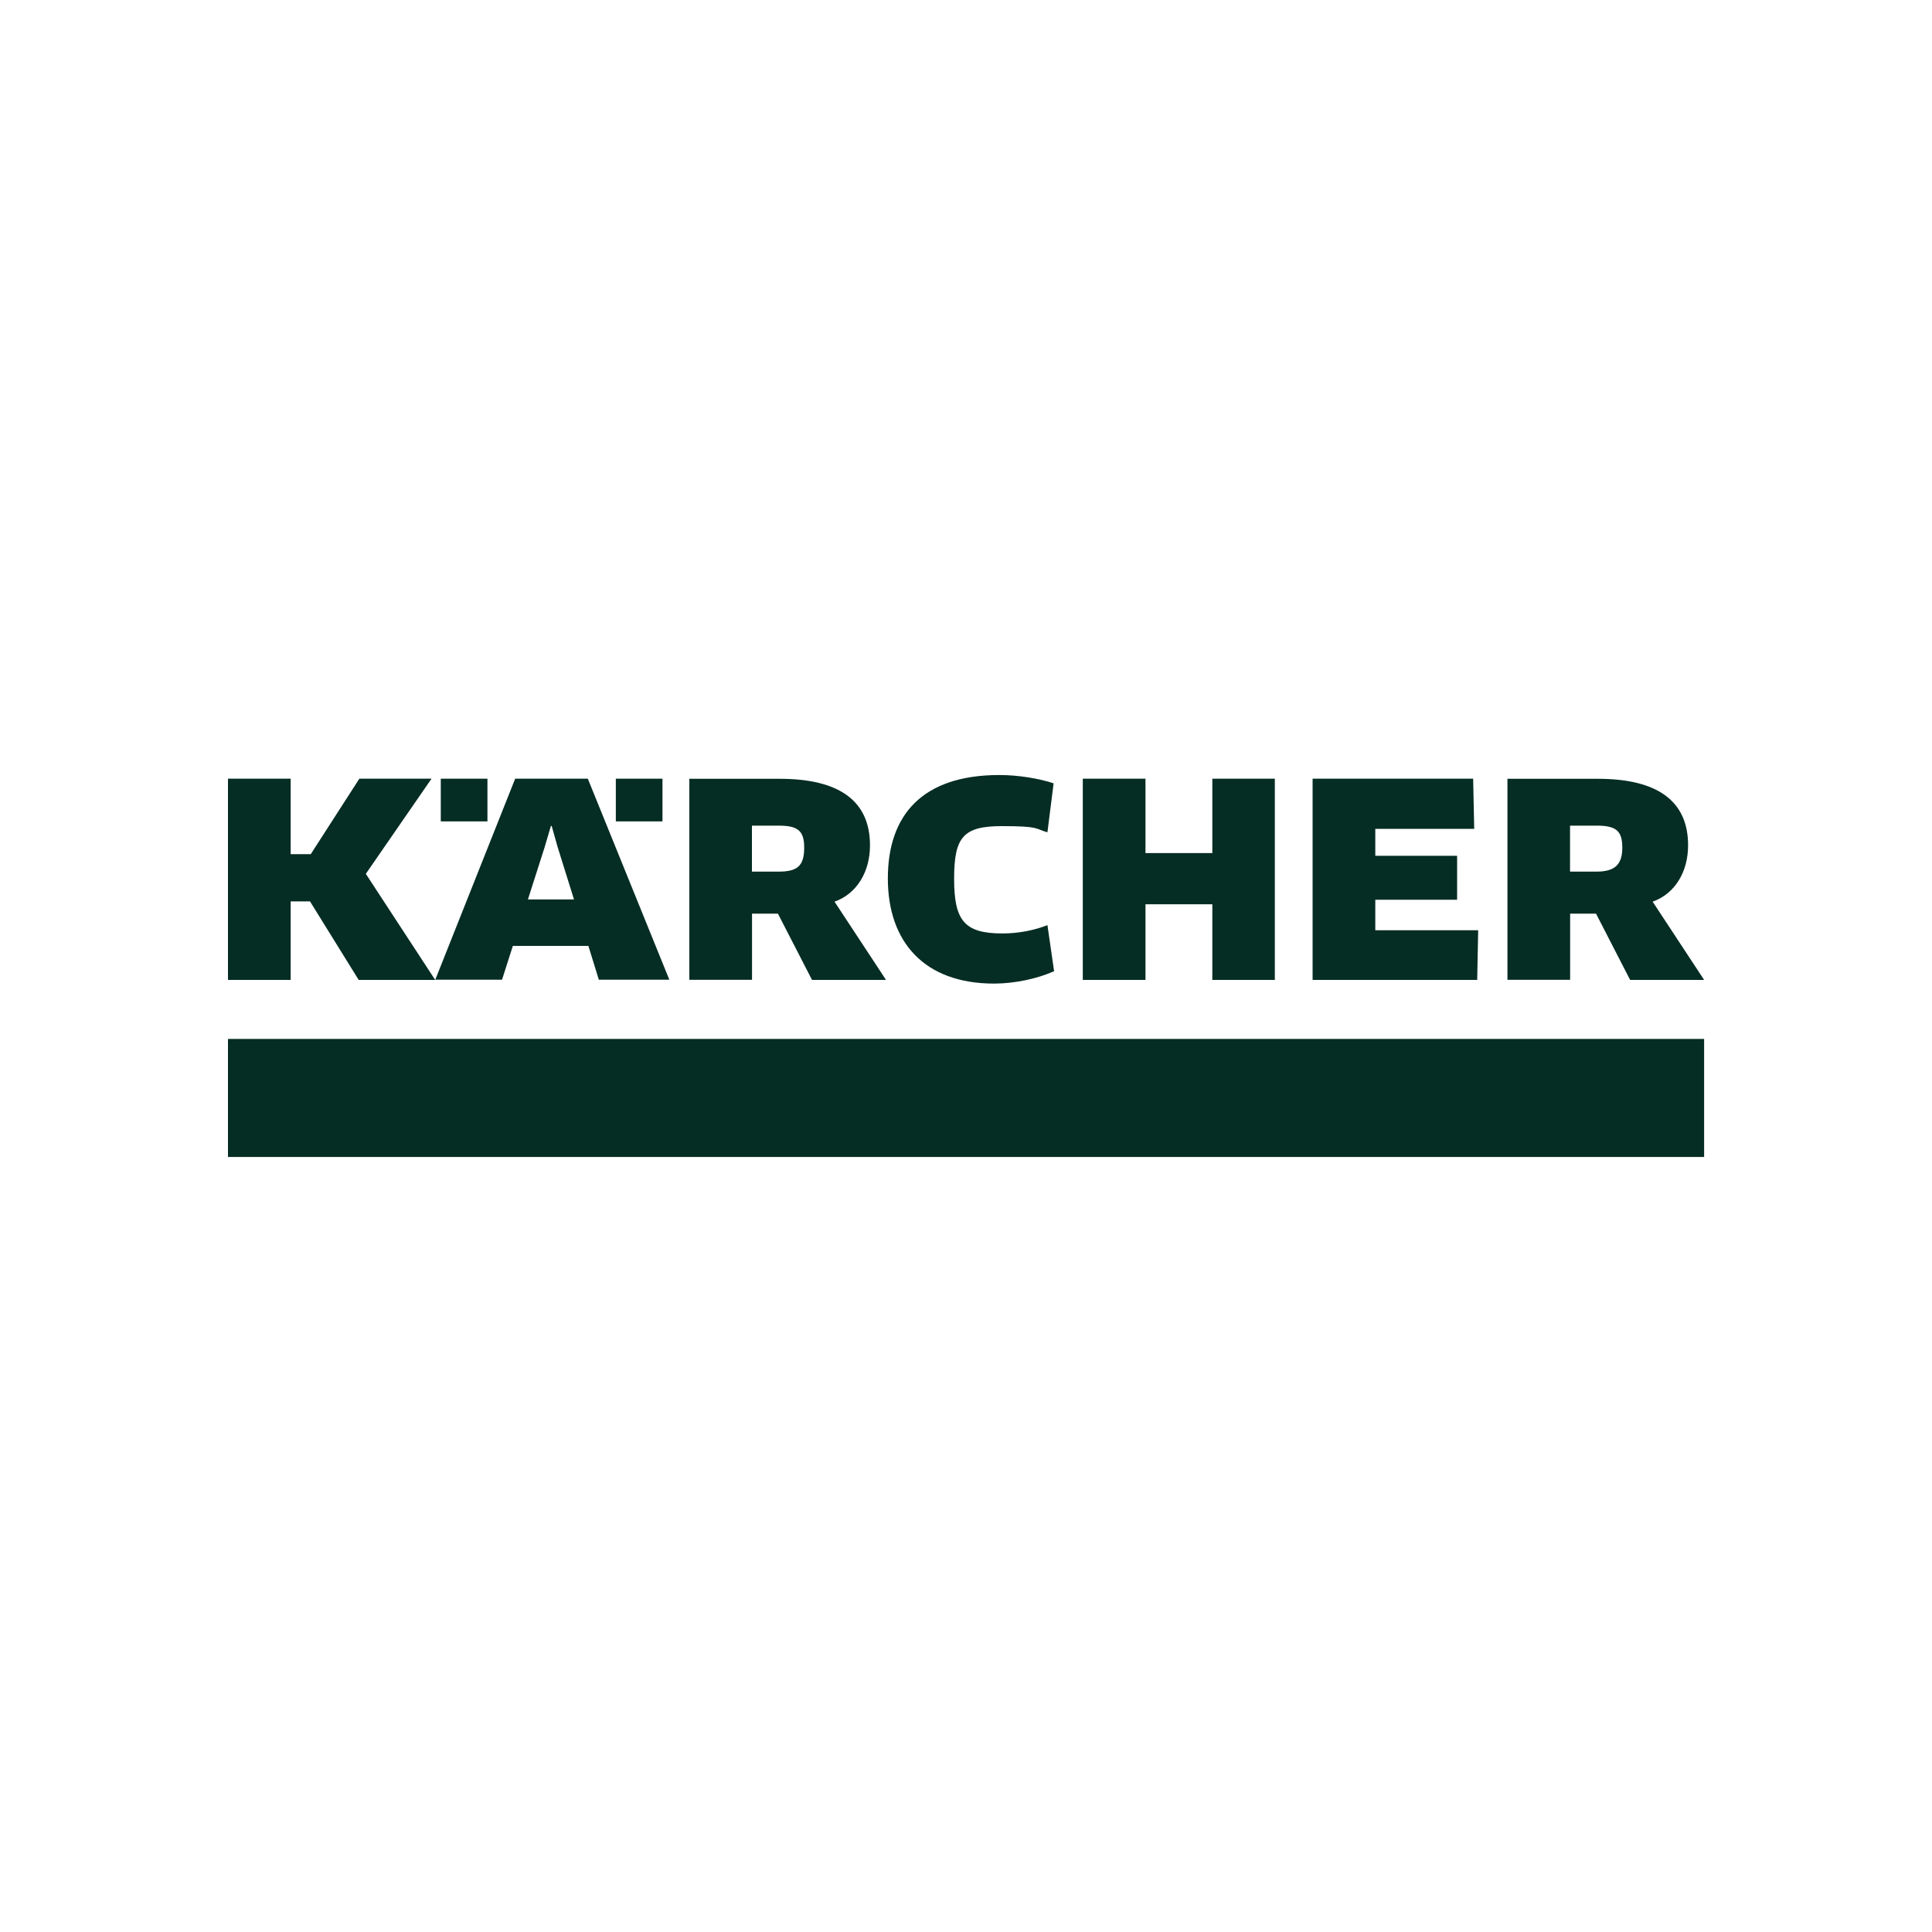
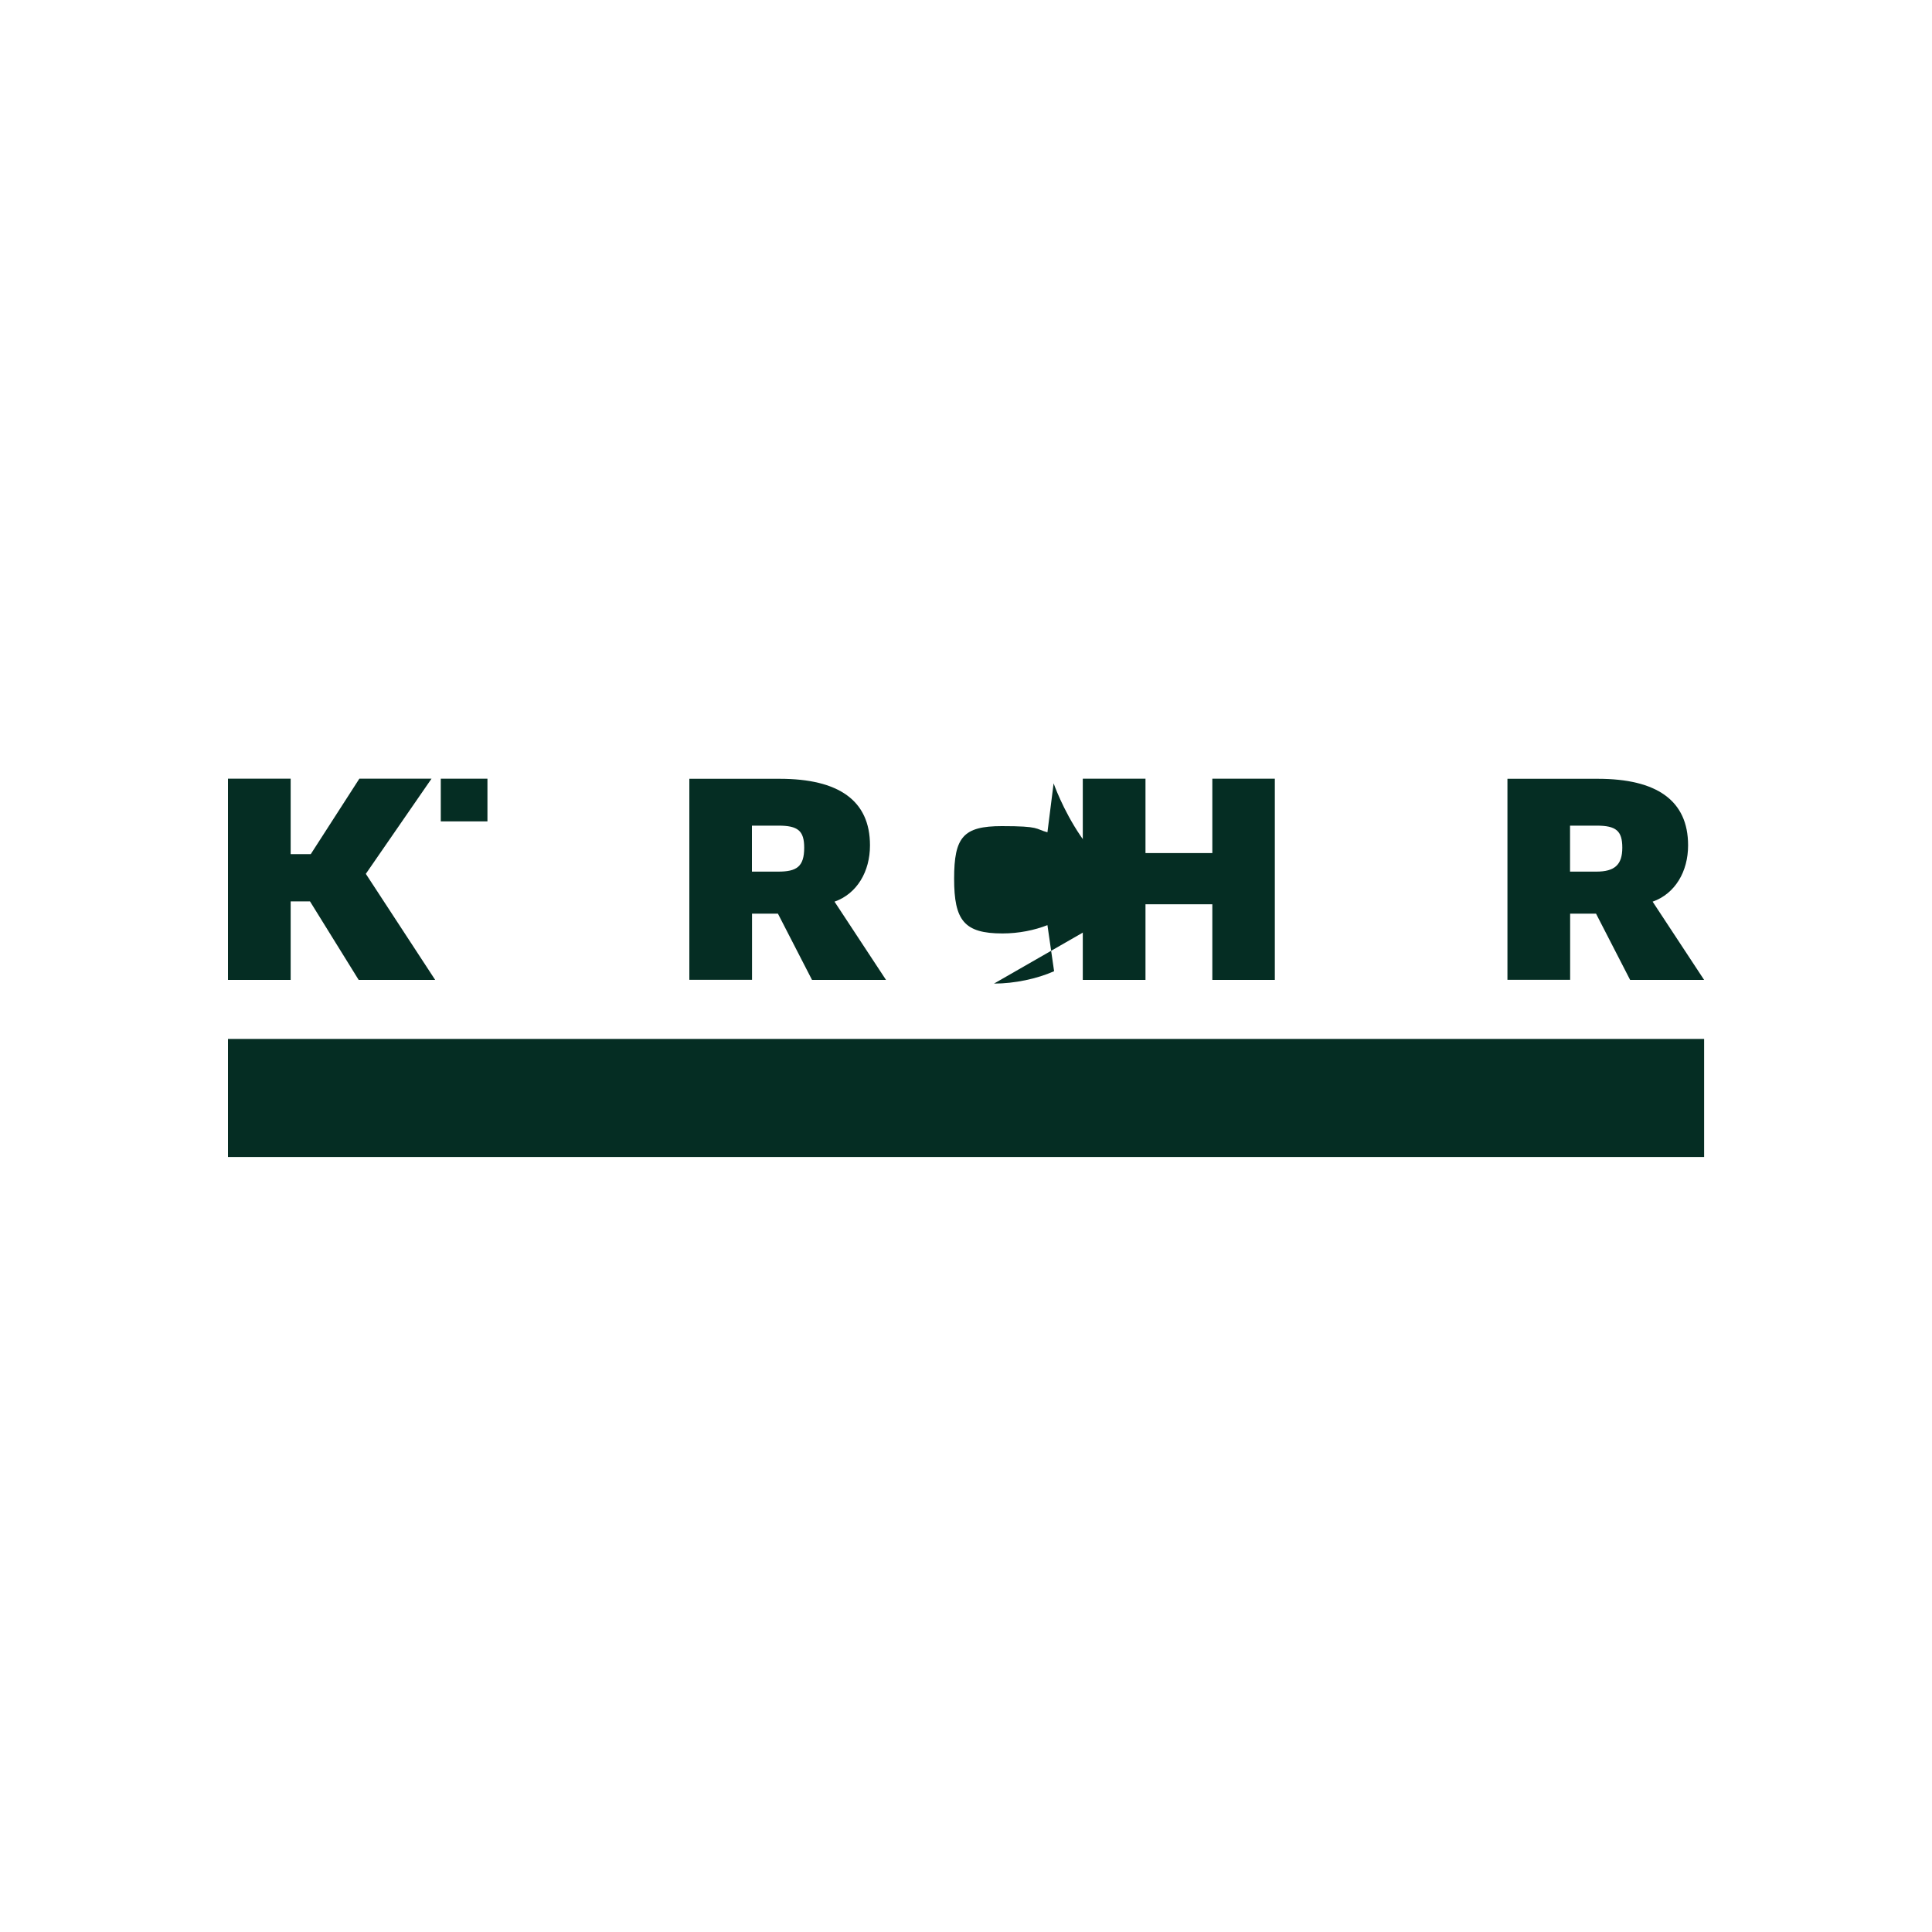
<svg xmlns="http://www.w3.org/2000/svg" id="Laag_1" data-name="Laag 1" width="2000" height="2000" viewBox="0 0 2000 2000">
  <defs>
    <style>      .cls-1 {        fill: #052d23;        stroke-width: 0px;      }    </style>
  </defs>
  <rect class="cls-1" x="236" y="1075.5" width="1528.1" height="122.2" />
  <path class="cls-1" d="M778.4,945.8h26.9l35.3,68.6h76.6l-53.3-81c23.4-8.3,36.7-31.3,36.7-58.2v-.2c0-46.3-32.4-68.8-93.5-68.8h-93.5v208.1h64.9v-68.6ZM778.4,854.7h27.5c20,0,26.6,5.2,26.6,22.8h0c0,19.7-7.8,24.8-26.9,24.8h-27.2v-47.5Z" />
-   <polygon class="cls-1" points="1530.2 963 1423.7 963 1423.7 931.4 1508.4 931.4 1508.4 885.9 1423.7 885.9 1423.7 858 1526.1 858 1525 806.1 1358.8 806.1 1358.8 1014.4 1529.2 1014.4 1530.2 963" />
  <polygon class="cls-1" points="1185.8 936.1 1255 936.1 1255 1014.4 1319.7 1014.4 1319.7 806.1 1255 806.1 1255 883.1 1185.8 883.1 1185.8 806.1 1120.9 806.1 1120.9 1014.4 1185.8 1014.4 1185.8 936.1" />
-   <path class="cls-1" d="M1029,1018.2c21.4,0,44.6-5,62.2-12.8l-6.9-47.7c-13.3,5.2-29.5,8.6-46.6,8.6-39.7,0-50-13.6-50-56.7s9.5-54.4,49.4-54.4,34.1,2.8,47.2,6.4l6.4-50.7h0c-15-5-36.4-8.6-56.1-8.6-79.9,0-115.5,41.4-115.5,107.1s37.7,108.8,109.9,108.8Z" />
+   <path class="cls-1" d="M1029,1018.2c21.4,0,44.6-5,62.2-12.8l-6.9-47.7c-13.3,5.2-29.5,8.6-46.6,8.6-39.7,0-50-13.6-50-56.7s9.5-54.4,49.4-54.4,34.1,2.8,47.2,6.4l6.4-50.7h0s37.7,108.8,109.9,108.8Z" />
  <path class="cls-1" d="M1625.3,945.8h26.9l35.3,68.6h76.6l-53.3-81c23.4-8.3,36.7-31.3,36.7-58.2v-.2c0-46.3-32.4-68.8-93.5-68.8h-93.5v208.1h64.9v-68.6ZM1625.3,854.7h27.5c20,0,26.6,5.2,26.6,22.8s-7.8,24.8-26.9,24.8h-27.2v-47.5Z" />
-   <path class="cls-1" d="M530.9,979.2h78.2l10.8,35h73l-84.4-208.1h-75.2l-82.7,208.1h69.1l11.2-35ZM563.9,876.7l6.4-21.7h.8l6.1,21.7,17,54.4h-47.7l17.4-54.4Z" />
-   <polygon class="cls-1" points="693 1014.2 692.9 1014.2 693 1014.4 693 1014.2" />
  <rect class="cls-1" x="456.3" y="806.1" width="48.3" height="44.2" />
-   <rect class="cls-1" x="637.5" y="806.1" width="48.3" height="44.2" />
  <polygon class="cls-1" points="300.9 933.1 320.9 933.1 371.3 1014.4 450.5 1014.4 378.7 904.6 446.7 806.1 372 806.1 321.7 884.2 300.9 884.2 300.9 806.1 236 806.1 236 1014.4 300.9 1014.4 300.9 933.1" />
</svg>